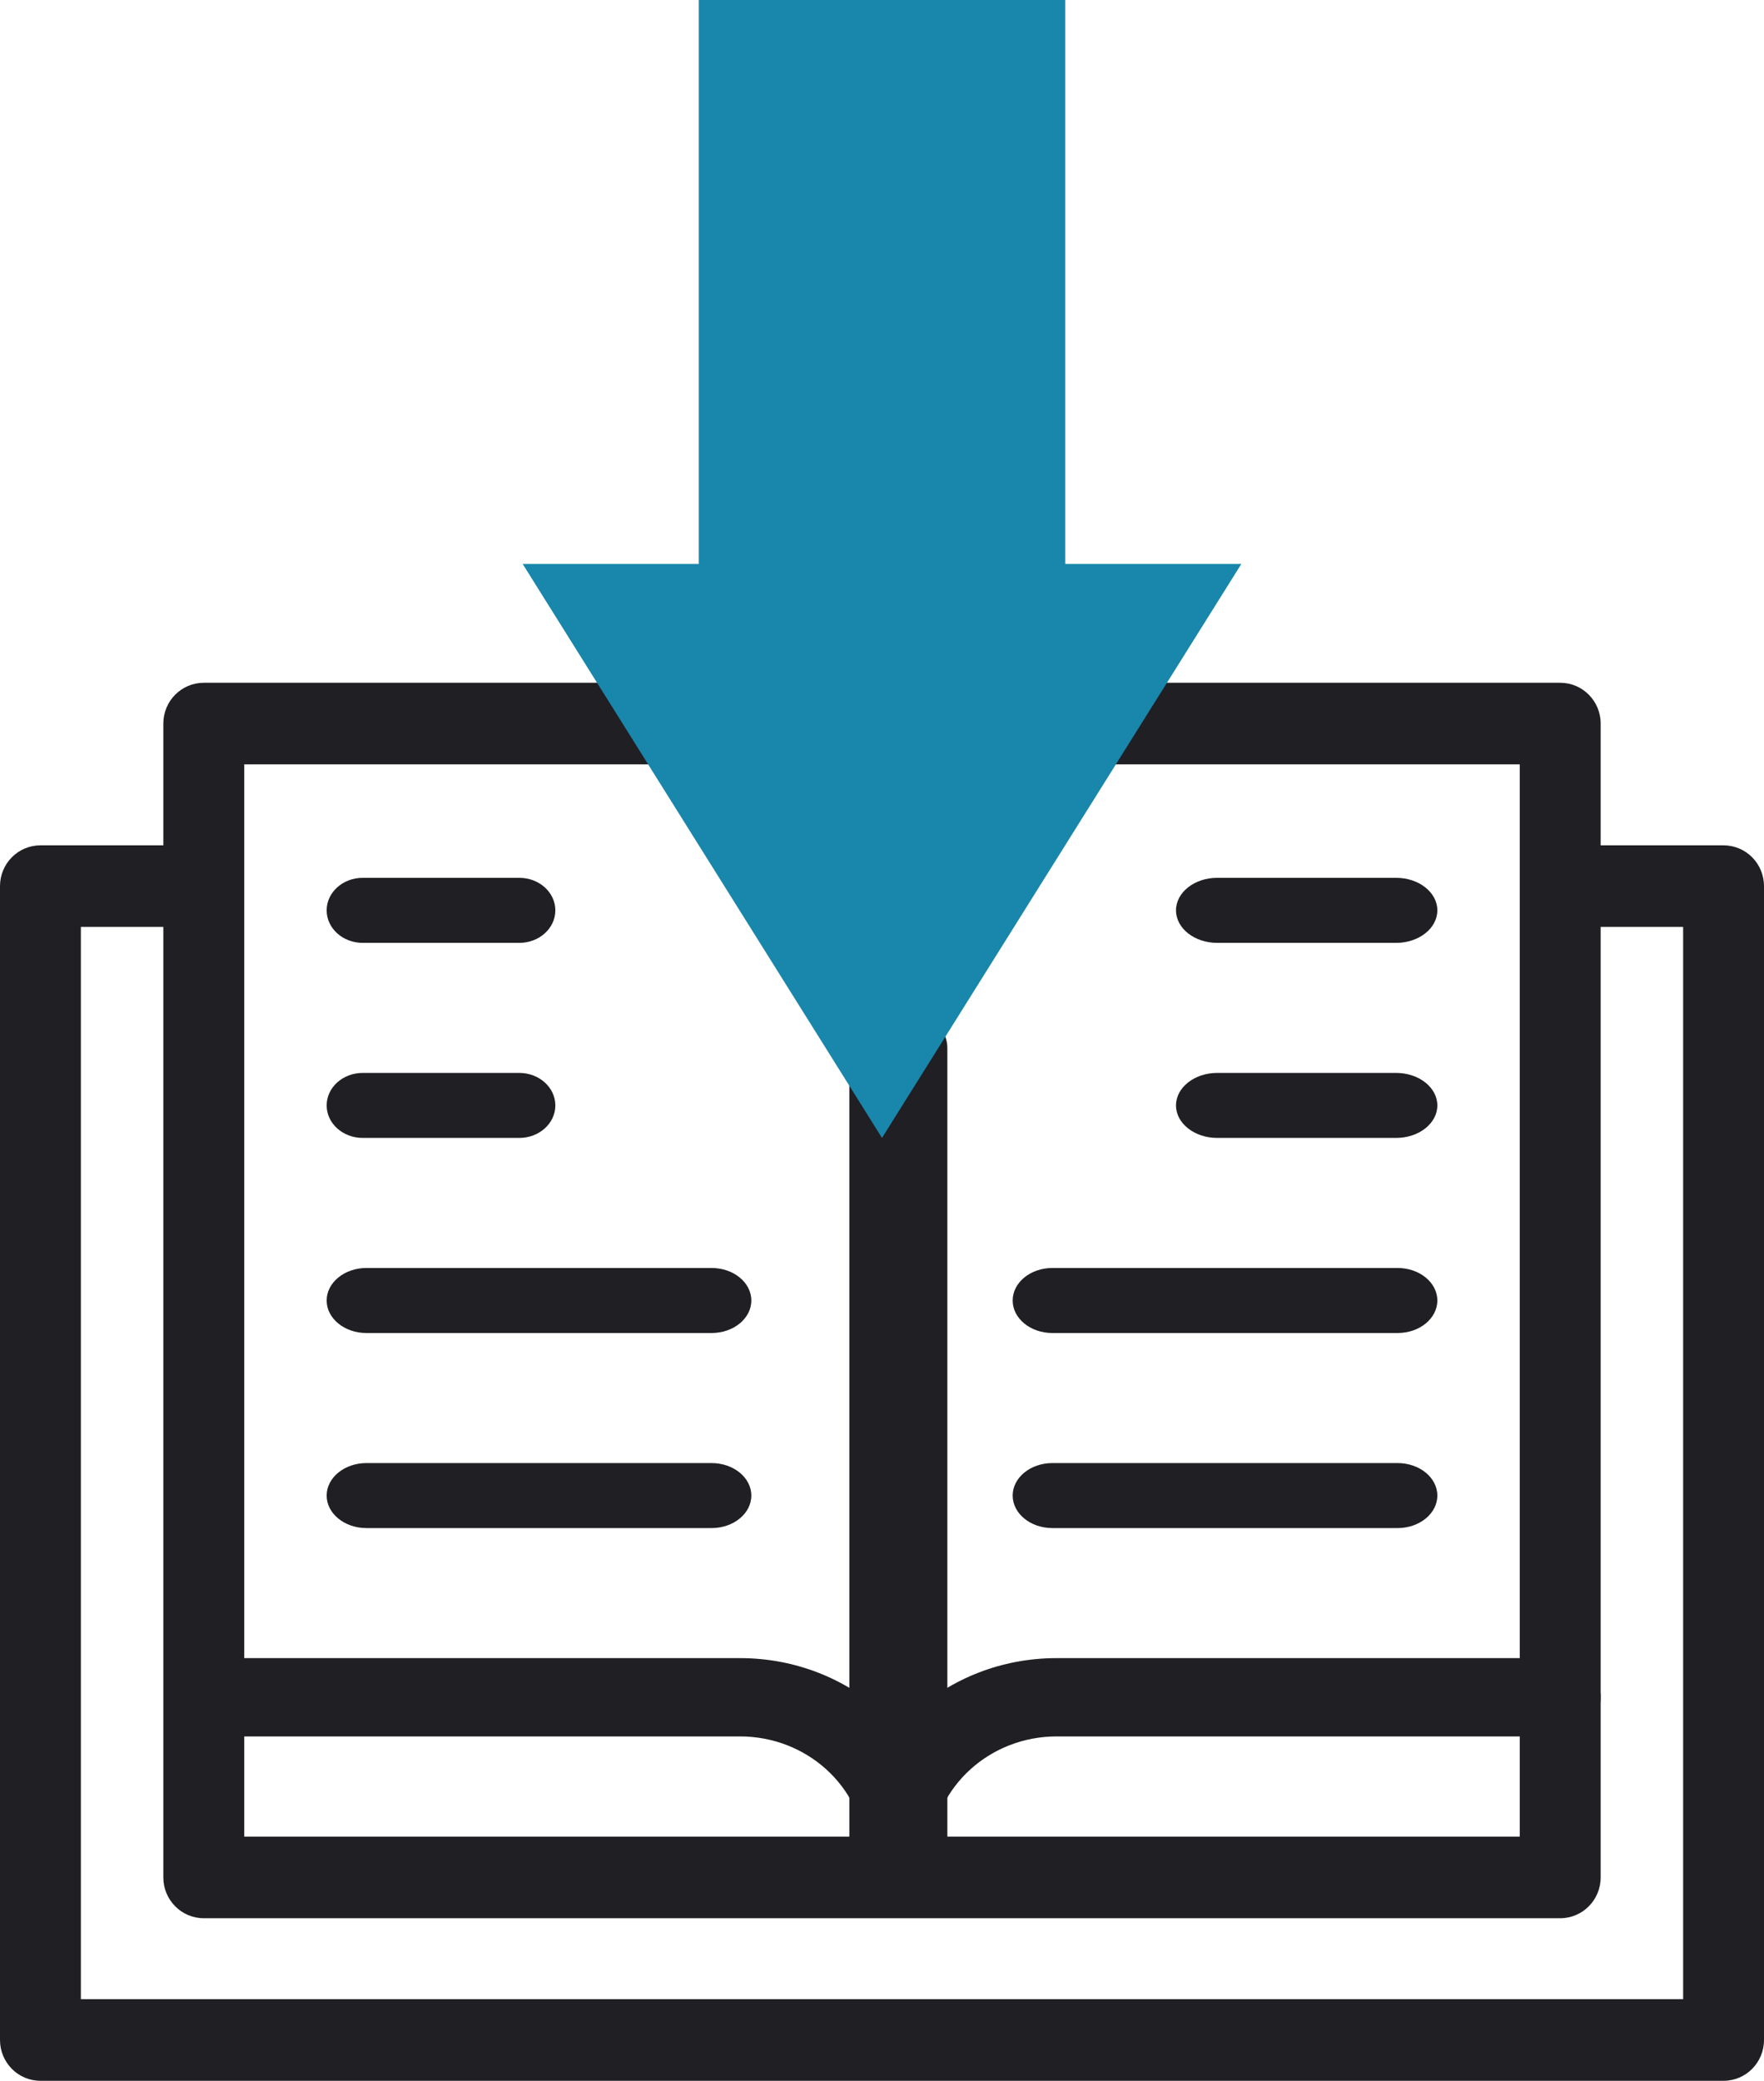
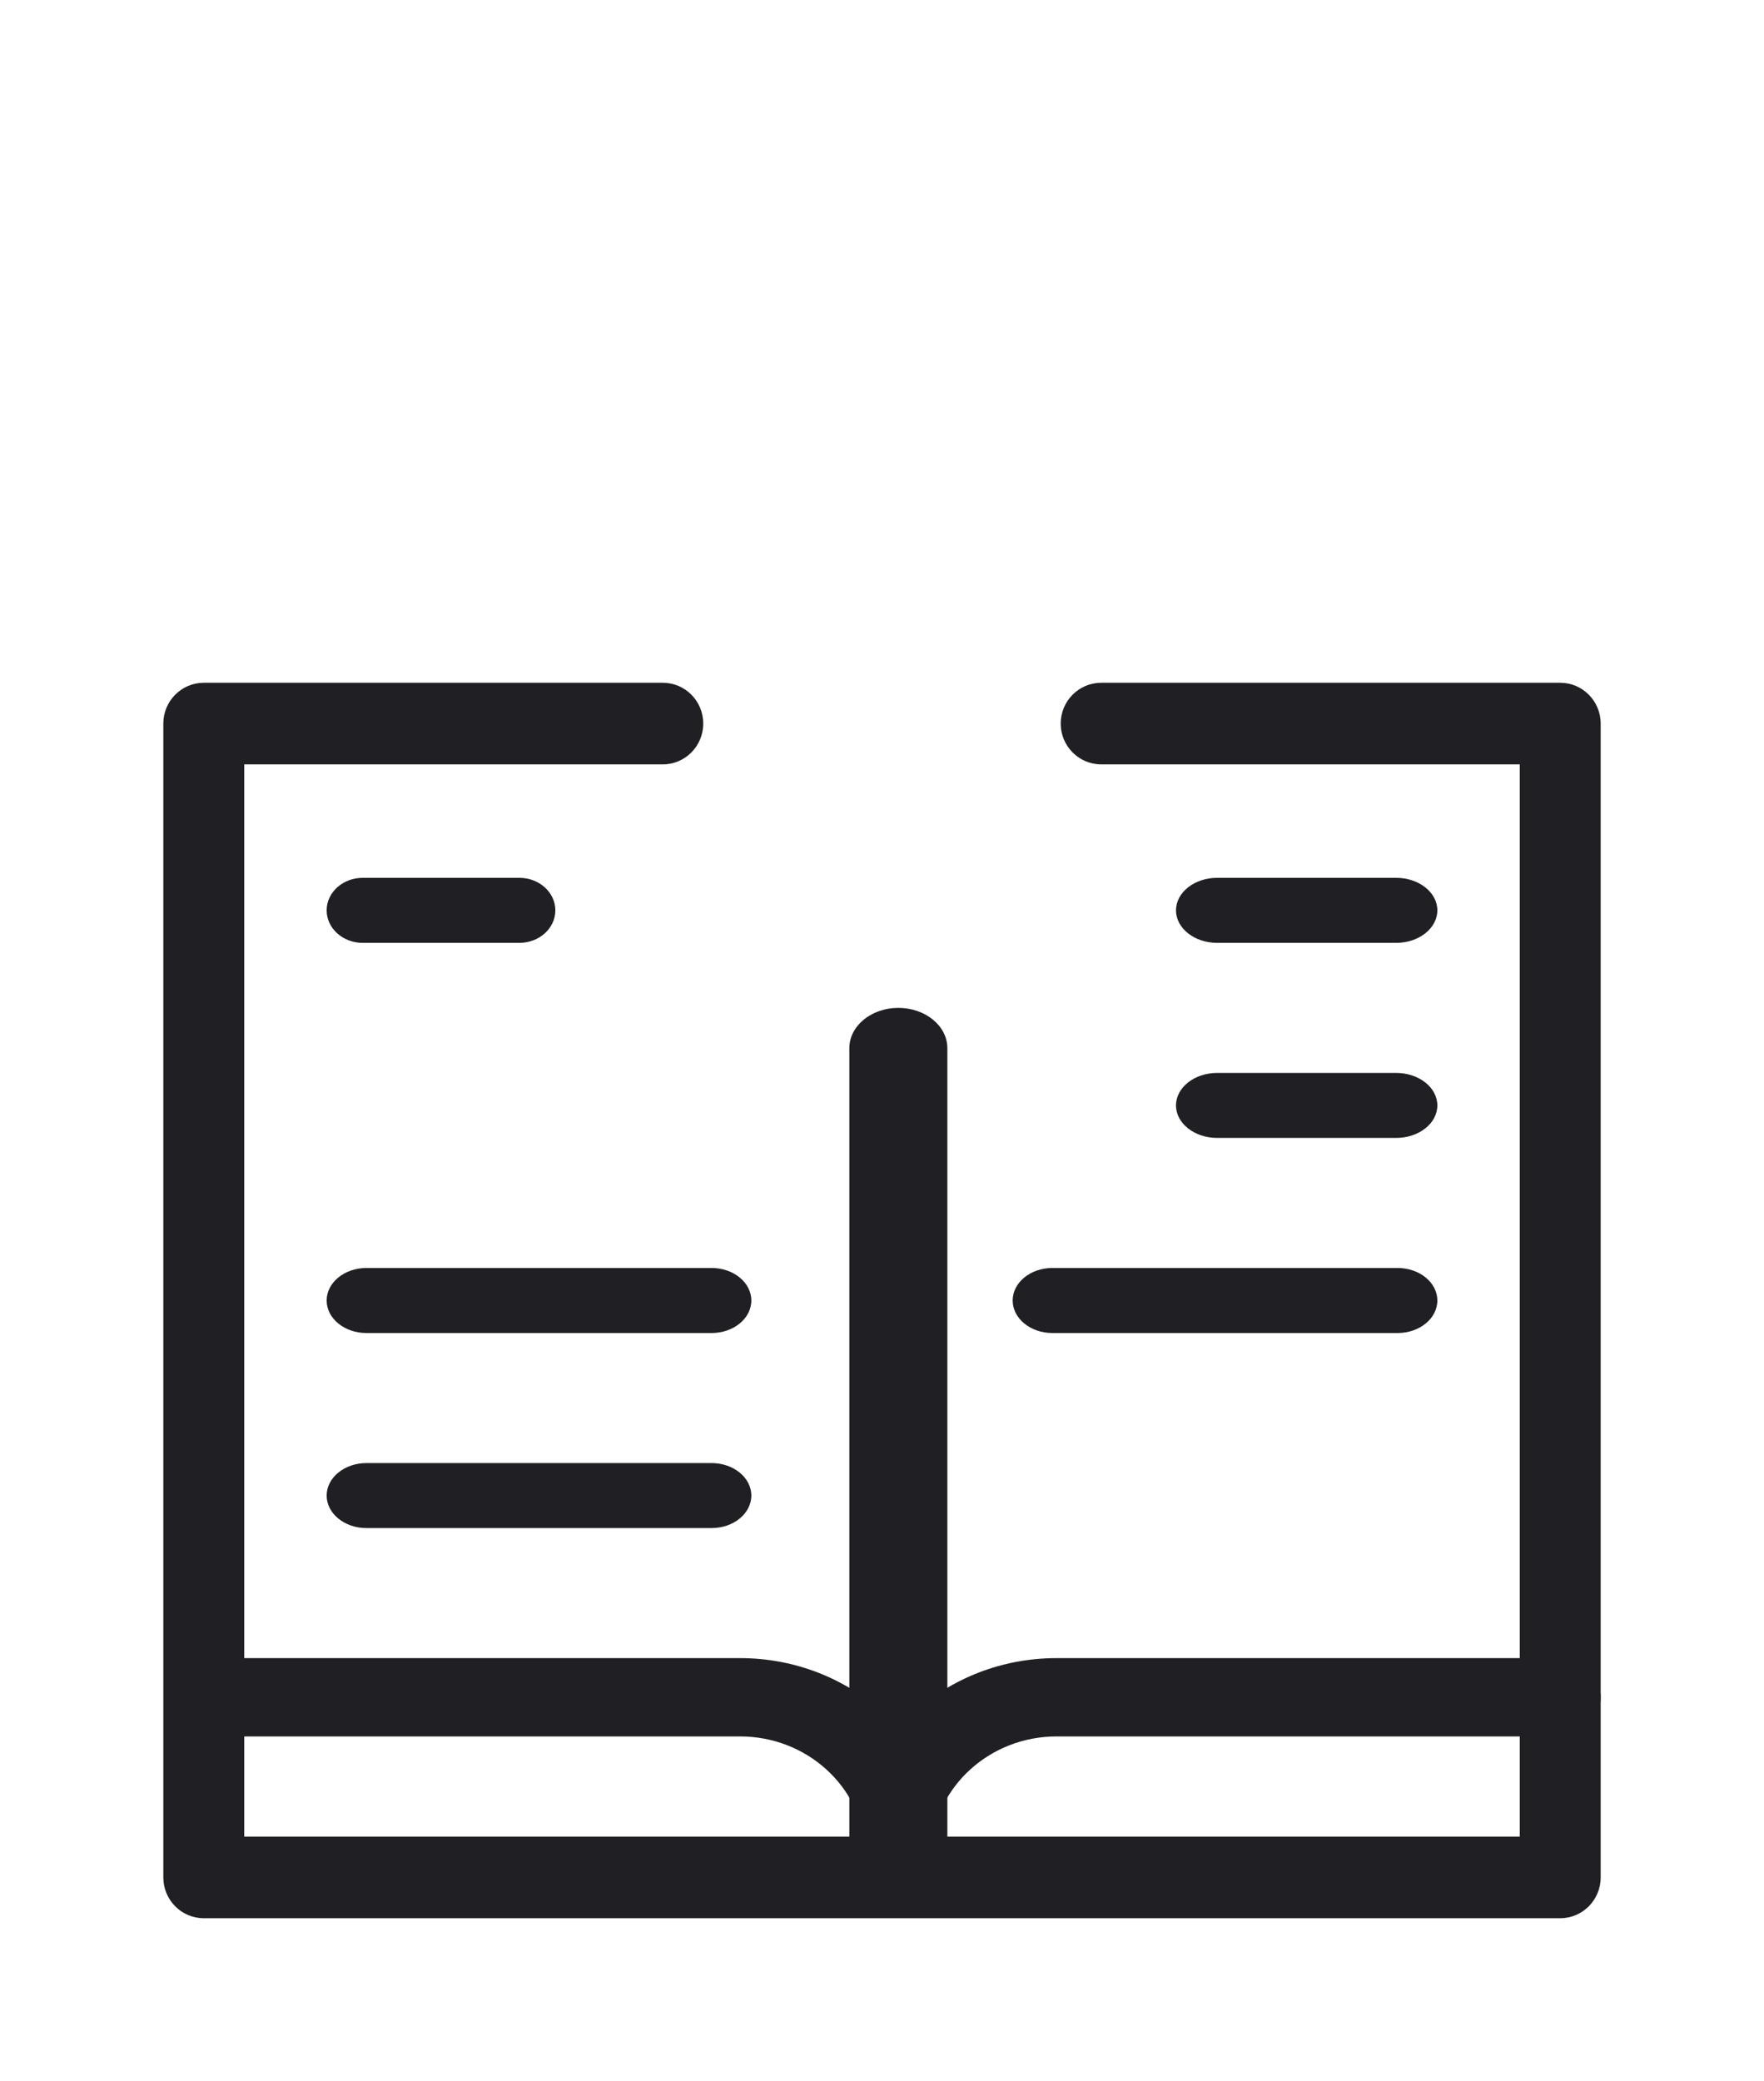
<svg xmlns="http://www.w3.org/2000/svg" width="39" height="46" viewBox="0 0 39 46" fill="none">
-   <path fill-rule="evenodd" clip-rule="evenodd" d="M0 19.59C0 19.091 0.4 18.688 0.894 18.688H4.055C4.549 18.688 4.95 19.091 4.95 19.59C4.95 20.088 4.549 20.491 4.055 20.491H1.788V44.196H37.212V20.491H34.944C34.451 20.491 34.05 20.088 34.05 19.59C34.05 19.091 34.451 18.688 34.944 18.688H38.106C38.6 18.688 39 19.091 39 19.59V45.098C39 45.596 38.6 46 38.106 46H0.894C0.4 46 0 45.596 0 45.098V19.59Z" fill="#201F23" />
-   <path fill-rule="evenodd" clip-rule="evenodd" d="M3.611 15.996C3.611 15.498 4.011 15.094 4.505 15.094H14.654C15.148 15.094 15.548 15.498 15.548 15.996C15.548 16.494 15.148 16.898 14.654 16.898H5.4V40.602H33.6V16.898H24.346C23.852 16.898 23.451 16.494 23.451 15.996C23.451 15.498 23.852 15.094 24.346 15.094H34.495C34.989 15.094 35.389 15.498 35.389 15.996V41.504C35.389 42.002 34.989 42.406 34.495 42.406H4.505C4.011 42.406 3.611 42.002 3.611 41.504V15.996Z" fill="#201F23" />
+   <path fill-rule="evenodd" clip-rule="evenodd" d="M3.611 15.996C3.611 15.498 4.011 15.094 4.505 15.094H14.654C15.148 15.094 15.548 15.498 15.548 15.996C15.548 16.494 15.148 16.898 14.654 16.898H5.4V40.602H33.6V16.898H24.346C23.852 16.898 23.451 16.494 23.451 15.996C23.451 15.498 23.852 15.094 24.346 15.094H34.495C34.989 15.094 35.389 15.498 35.389 15.996V41.504C35.389 42.002 34.989 42.406 34.495 42.406H4.505C4.011 42.406 3.611 42.002 3.611 41.504Z" fill="#201F23" />
  <path fill-rule="evenodd" clip-rule="evenodd" d="M19.861 22.281C20.459 22.281 20.945 22.68 20.945 23.172V40.797C20.945 41.289 20.459 41.688 19.861 41.688C19.263 41.688 18.778 41.289 18.778 40.797V23.172C18.778 22.68 19.263 22.281 19.861 22.281Z" fill="#201F23" />
  <path fill-rule="evenodd" clip-rule="evenodd" d="M4.333 37.522C4.333 37.044 4.741 36.656 5.243 36.656H16.364C18.803 36.656 20.808 38.486 20.943 40.773C20.971 41.251 20.587 41.659 20.085 41.686C19.584 41.713 19.154 41.348 19.126 40.87C19.045 39.493 17.831 38.387 16.364 38.387H5.243C4.741 38.387 4.333 38 4.333 37.522Z" fill="#201F23" />
  <path fill-rule="evenodd" clip-rule="evenodd" d="M23.358 38.387C21.892 38.387 20.678 39.493 20.596 40.87C20.568 41.348 20.139 41.713 19.637 41.686C19.135 41.659 18.751 41.251 18.779 40.773C18.914 38.486 20.919 36.656 23.358 36.656H34.479C34.982 36.656 35.389 37.044 35.389 37.522C35.389 38 34.982 38.387 34.479 38.387H23.358Z" fill="#201F23" />
  <path fill-rule="evenodd" clip-rule="evenodd" d="M7.222 20.125C7.222 19.728 7.579 19.406 8.019 19.406H11.481C11.921 19.406 12.278 19.728 12.278 20.125C12.278 20.522 11.921 20.844 11.481 20.844H8.019C7.579 20.844 7.222 20.522 7.222 20.125Z" fill="#201F23" />
-   <path fill-rule="evenodd" clip-rule="evenodd" d="M7.222 24.438C7.222 24.041 7.579 23.719 8.019 23.719H11.481C11.921 23.719 12.278 24.041 12.278 24.438C12.278 24.834 11.921 25.156 11.481 25.156H8.019C7.579 25.156 7.222 24.834 7.222 24.438Z" fill="#201F23" />
  <path fill-rule="evenodd" clip-rule="evenodd" d="M7.222 28.75C7.222 28.353 7.616 28.031 8.101 28.031H15.732C16.218 28.031 16.611 28.353 16.611 28.75C16.611 29.147 16.218 29.469 15.732 29.469H8.101C7.616 29.469 7.222 29.147 7.222 28.75Z" fill="#201F23" />
  <path fill-rule="evenodd" clip-rule="evenodd" d="M7.222 33.062C7.222 32.666 7.616 32.344 8.101 32.344H15.732C16.218 32.344 16.611 32.666 16.611 33.062C16.611 33.459 16.218 33.781 15.732 33.781H8.101C7.616 33.781 7.222 33.459 7.222 33.062Z" fill="#201F23" />
  <path fill-rule="evenodd" clip-rule="evenodd" d="M26 20.125C26 19.728 26.408 19.406 26.911 19.406H30.867C31.37 19.406 31.778 19.728 31.778 20.125C31.778 20.522 31.37 20.844 30.867 20.844H26.911C26.408 20.844 26 20.522 26 20.125Z" fill="#201F23" />
  <path fill-rule="evenodd" clip-rule="evenodd" d="M26 24.438C26 24.041 26.408 23.719 26.911 23.719H30.867C31.37 23.719 31.778 24.041 31.778 24.438C31.778 24.834 31.37 25.156 30.867 25.156H26.911C26.408 25.156 26 24.834 26 24.438Z" fill="#201F23" />
  <path fill-rule="evenodd" clip-rule="evenodd" d="M22.389 28.75C22.389 28.353 22.782 28.031 23.267 28.031H30.899C31.384 28.031 31.778 28.353 31.778 28.75C31.778 29.147 31.384 29.469 30.899 29.469H23.267C22.782 29.469 22.389 29.147 22.389 28.75Z" fill="#201F23" />
-   <path fill-rule="evenodd" clip-rule="evenodd" d="M22.389 33.062C22.389 32.666 22.782 32.344 23.267 32.344H30.899C31.384 32.344 31.778 32.666 31.778 33.062C31.778 33.459 31.384 33.781 30.899 33.781H23.267C22.782 33.781 22.389 33.459 22.389 33.062Z" fill="#201F23" />
-   <path fill-rule="evenodd" clip-rule="evenodd" d="M23.551 12.468H27.444L19.5 25.156L11.556 12.468H15.449V0H23.551V12.468Z" fill="#1986AB" />
</svg>